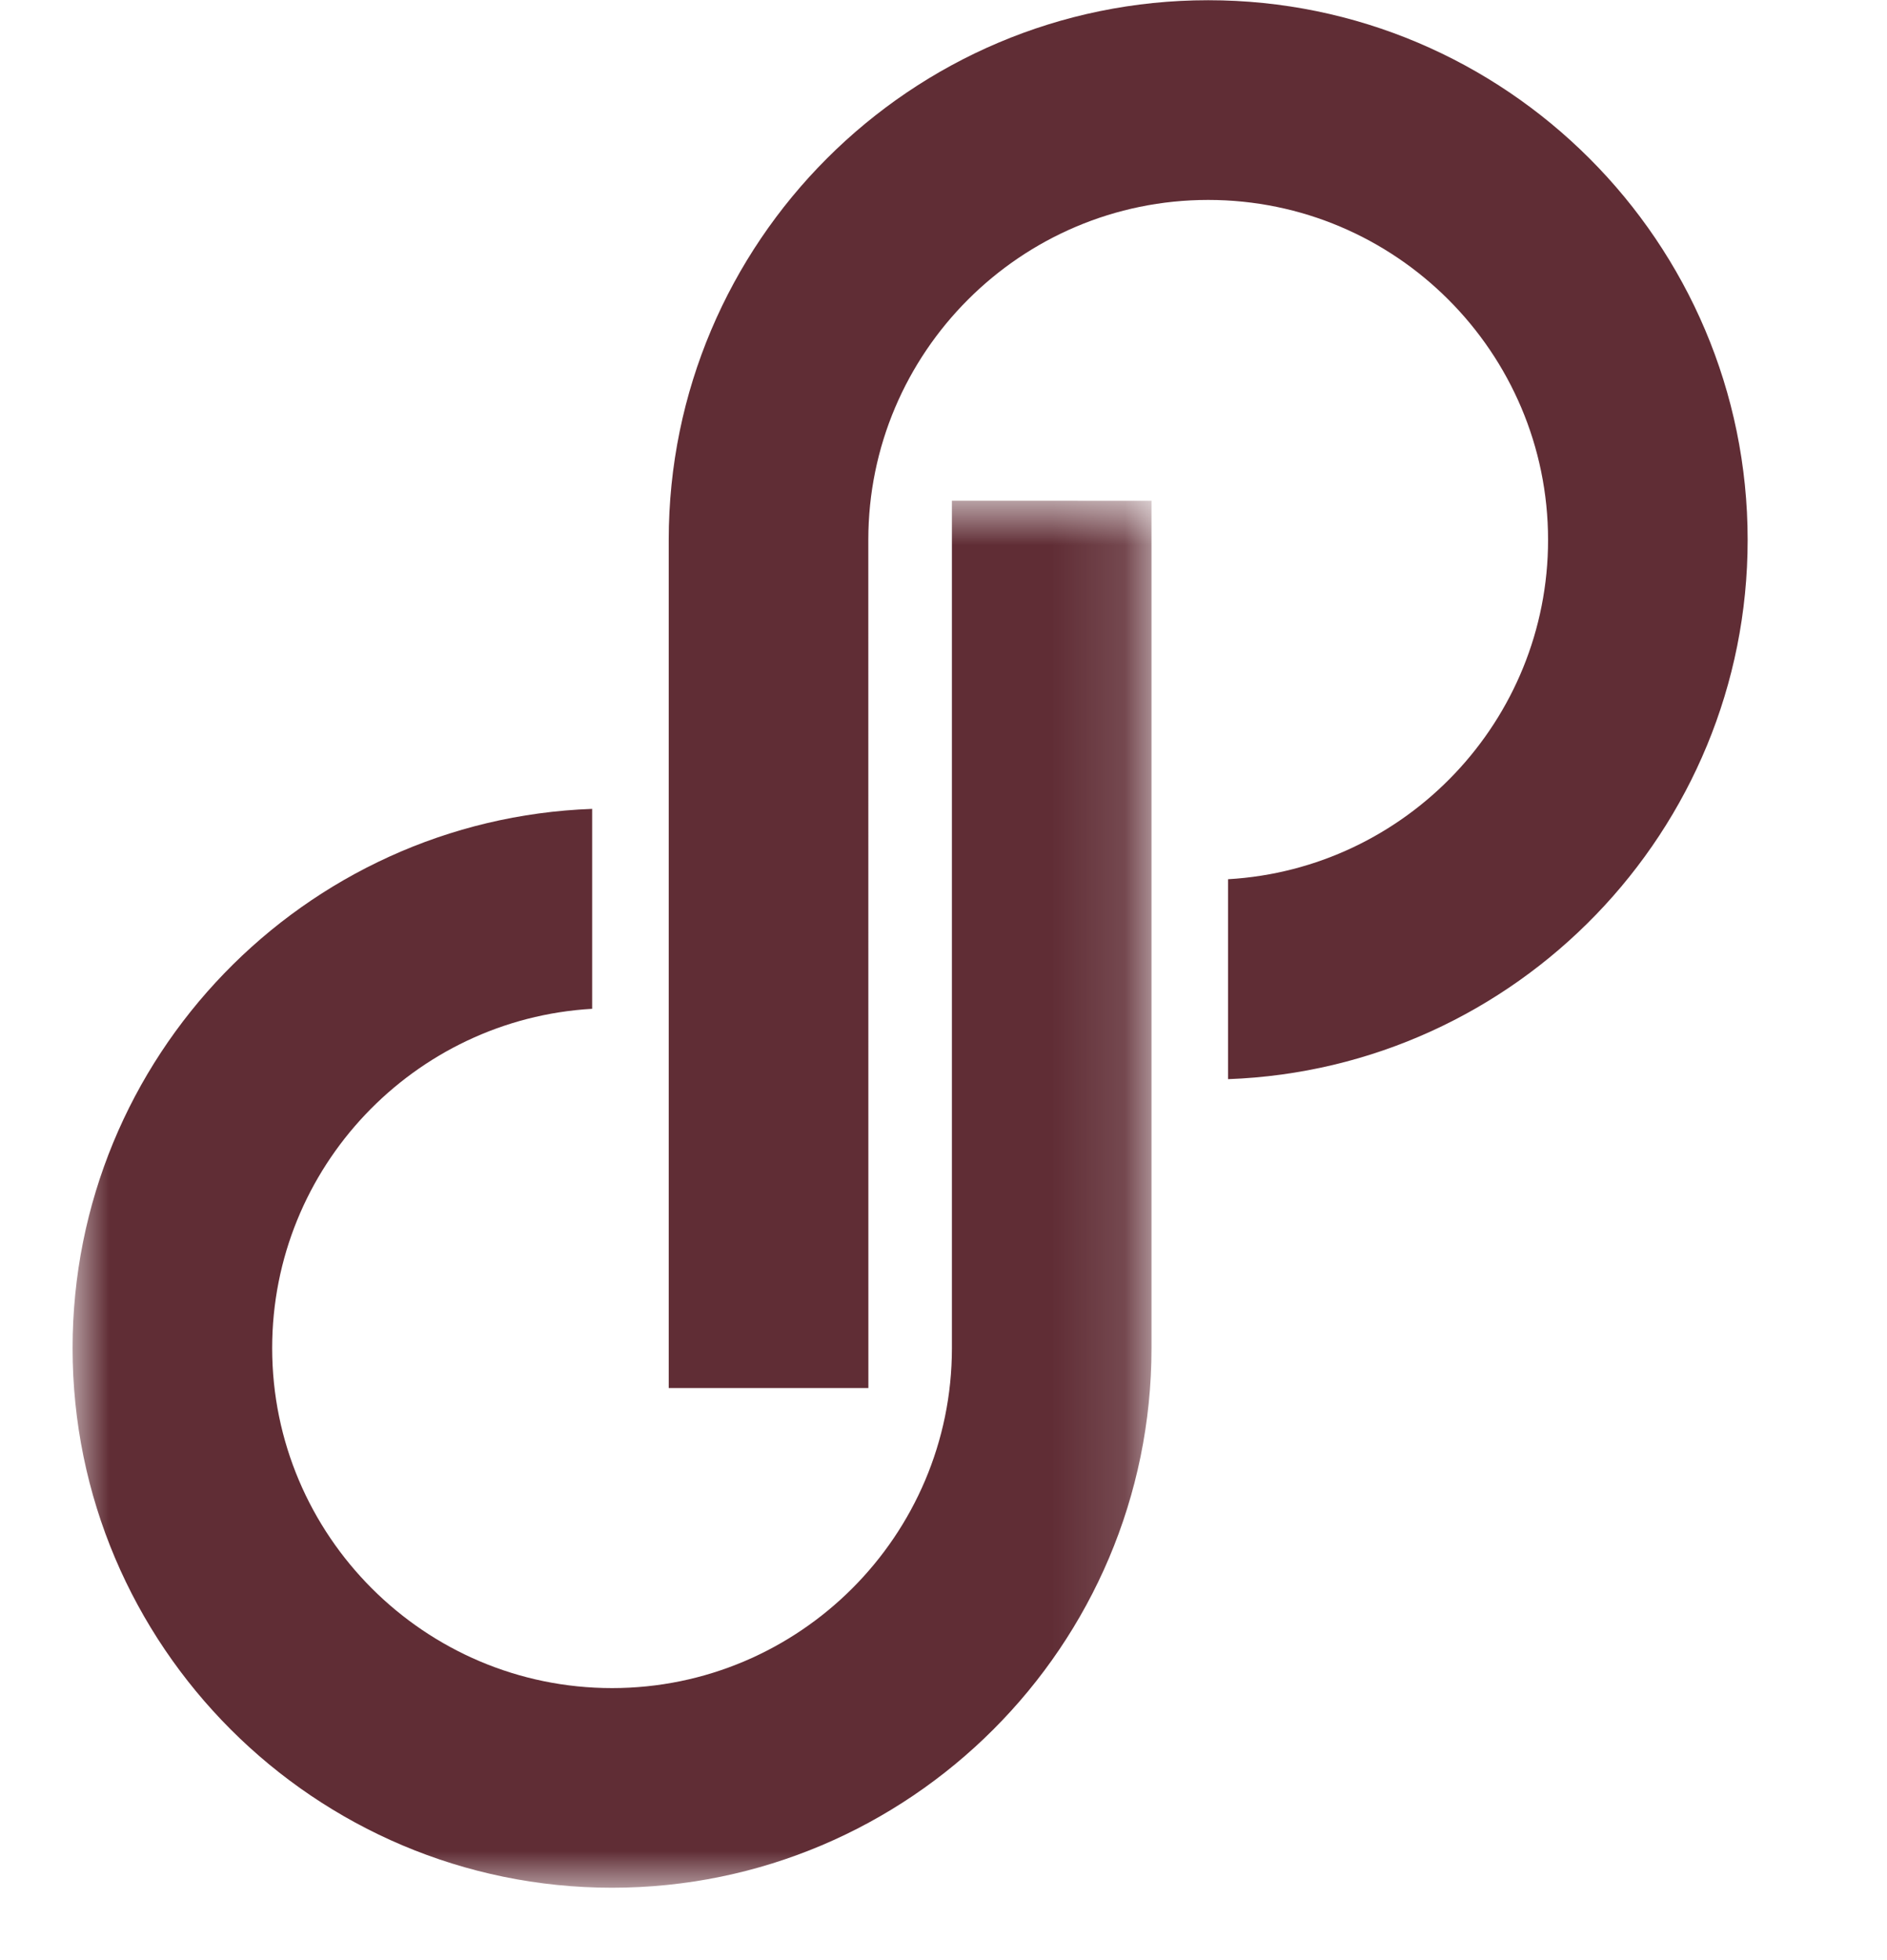
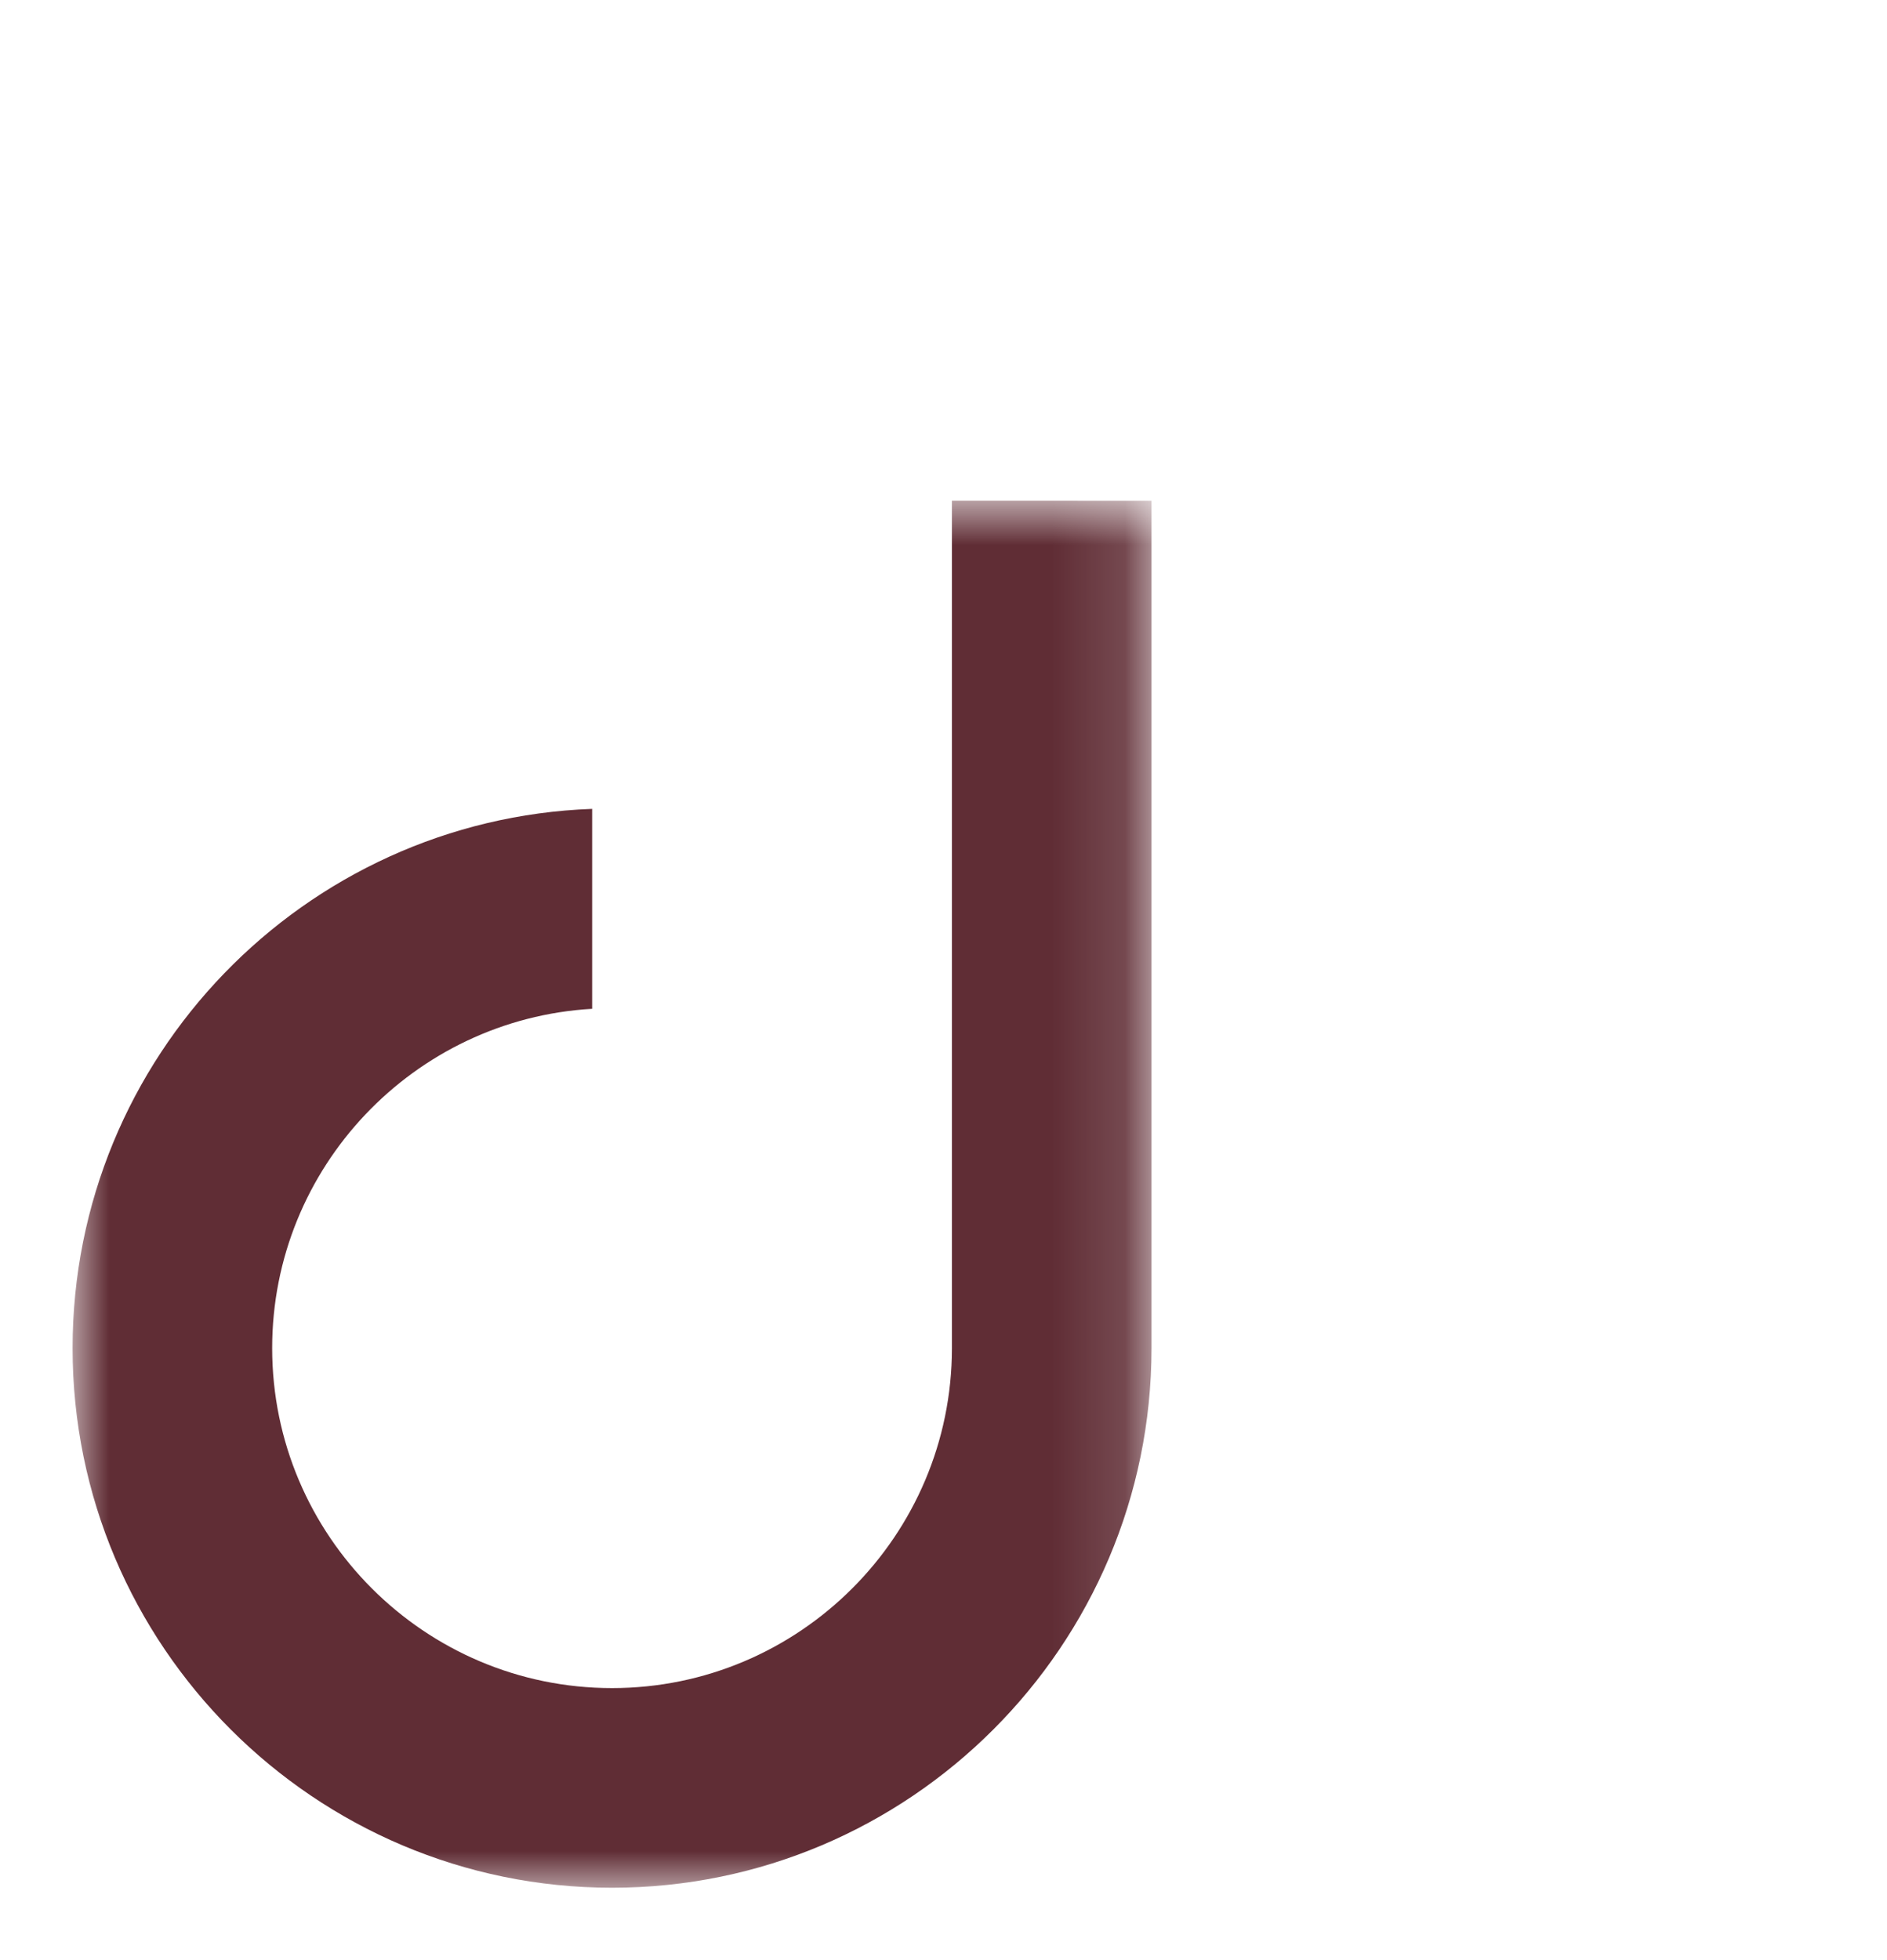
<svg xmlns="http://www.w3.org/2000/svg" width="26" height="27" viewBox="0 0 26 27" fill="none">
-   <path fill-rule="evenodd" clip-rule="evenodd" d="M16.647 0.003C12.548 0.003 9.214 3.338 9.214 7.437V19.12H11.965L11.964 7.437C11.964 4.855 14.065 2.754 16.647 2.754C19.229 2.754 21.33 4.855 21.33 7.437C21.33 9.927 19.376 11.969 16.921 12.111V14.865C20.893 14.721 24.08 11.444 24.08 7.437C24.08 3.338 20.746 0.003 16.647 0.003Z" fill="#602D35" />
  <mask id="mask0_59_585" style="mask-type:luminance" maskUnits="userSpaceOnUse" x="1" y="6" width="15" height="21">
    <path fill-rule="evenodd" clip-rule="evenodd" d="M1 6.897H15.866V26.003H1V6.897Z" fill="white" />
  </mask>
  <g mask="url(#mask0_59_585)">
    <path fill-rule="evenodd" clip-rule="evenodd" d="M8.433 26.003C12.531 26.003 15.866 22.669 15.866 18.57V6.898L13.116 6.897L13.116 18.57C13.116 21.152 11.015 23.253 8.433 23.253C5.851 23.253 3.75 21.152 3.75 18.57C3.75 16.08 5.704 14.038 8.159 13.896V11.142C4.187 11.286 1 14.563 1 18.57C1 22.669 4.335 26.003 8.433 26.003Z" fill="#602D35" />
  </g>
</svg>